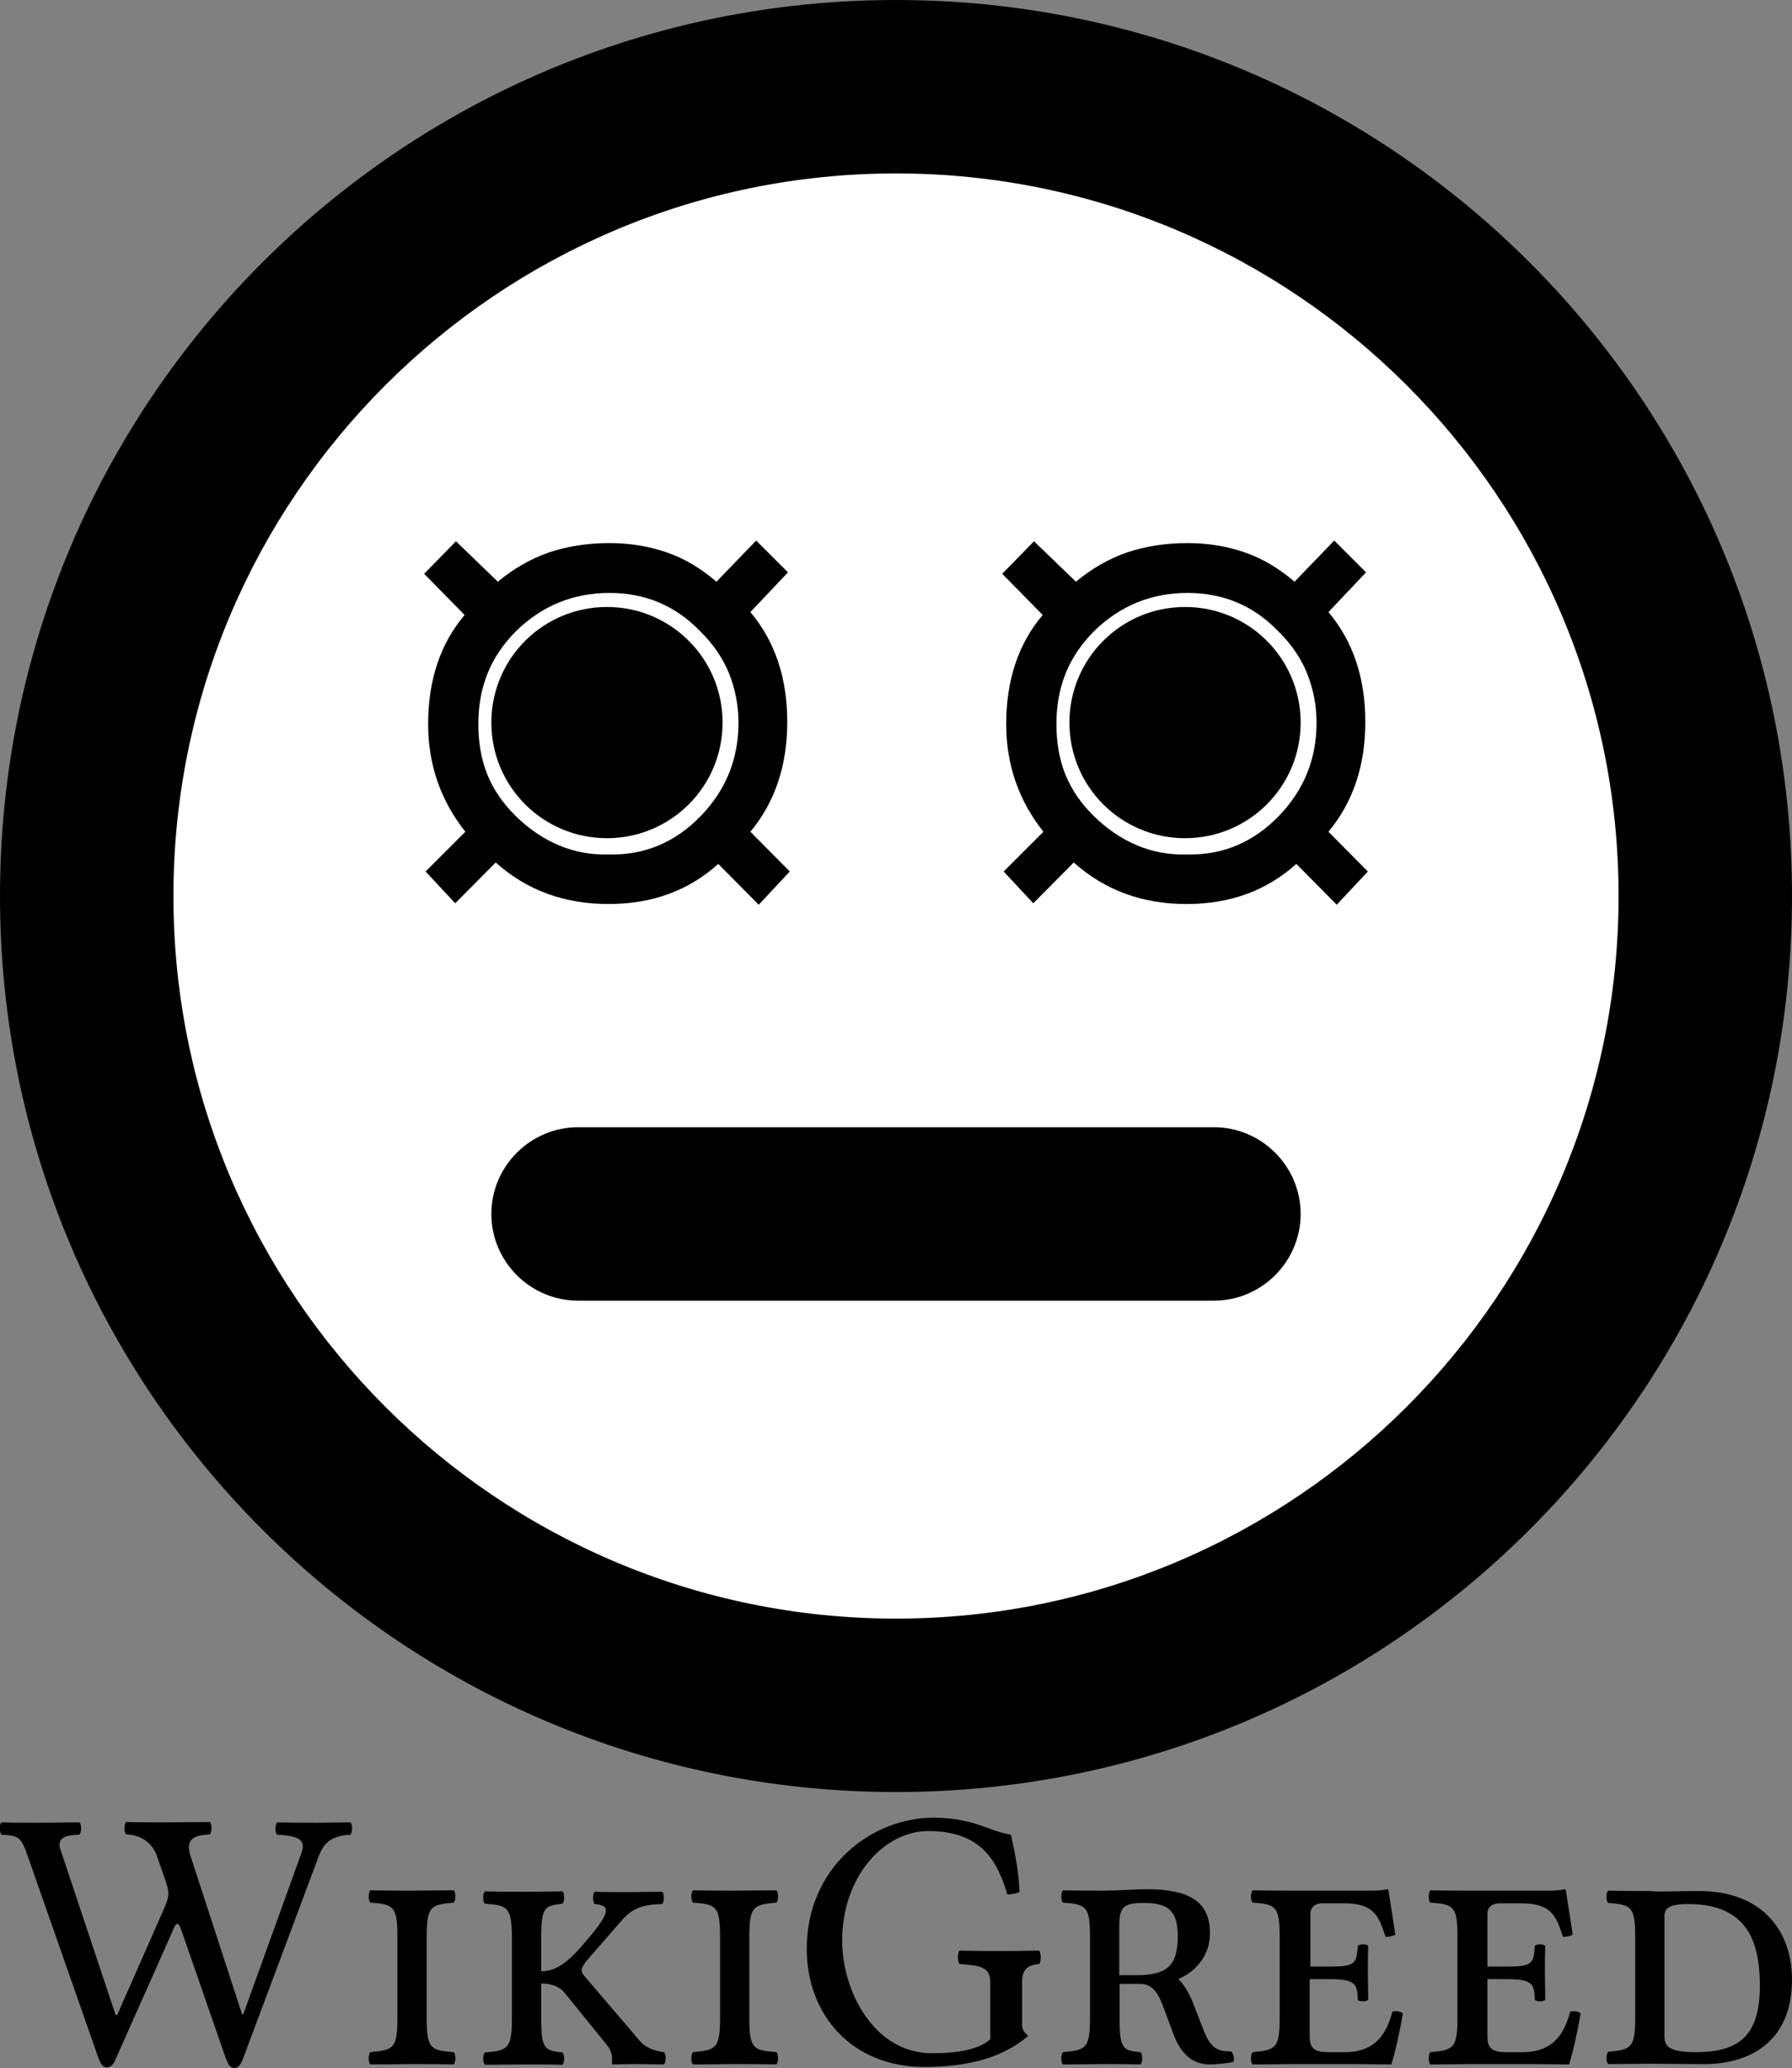
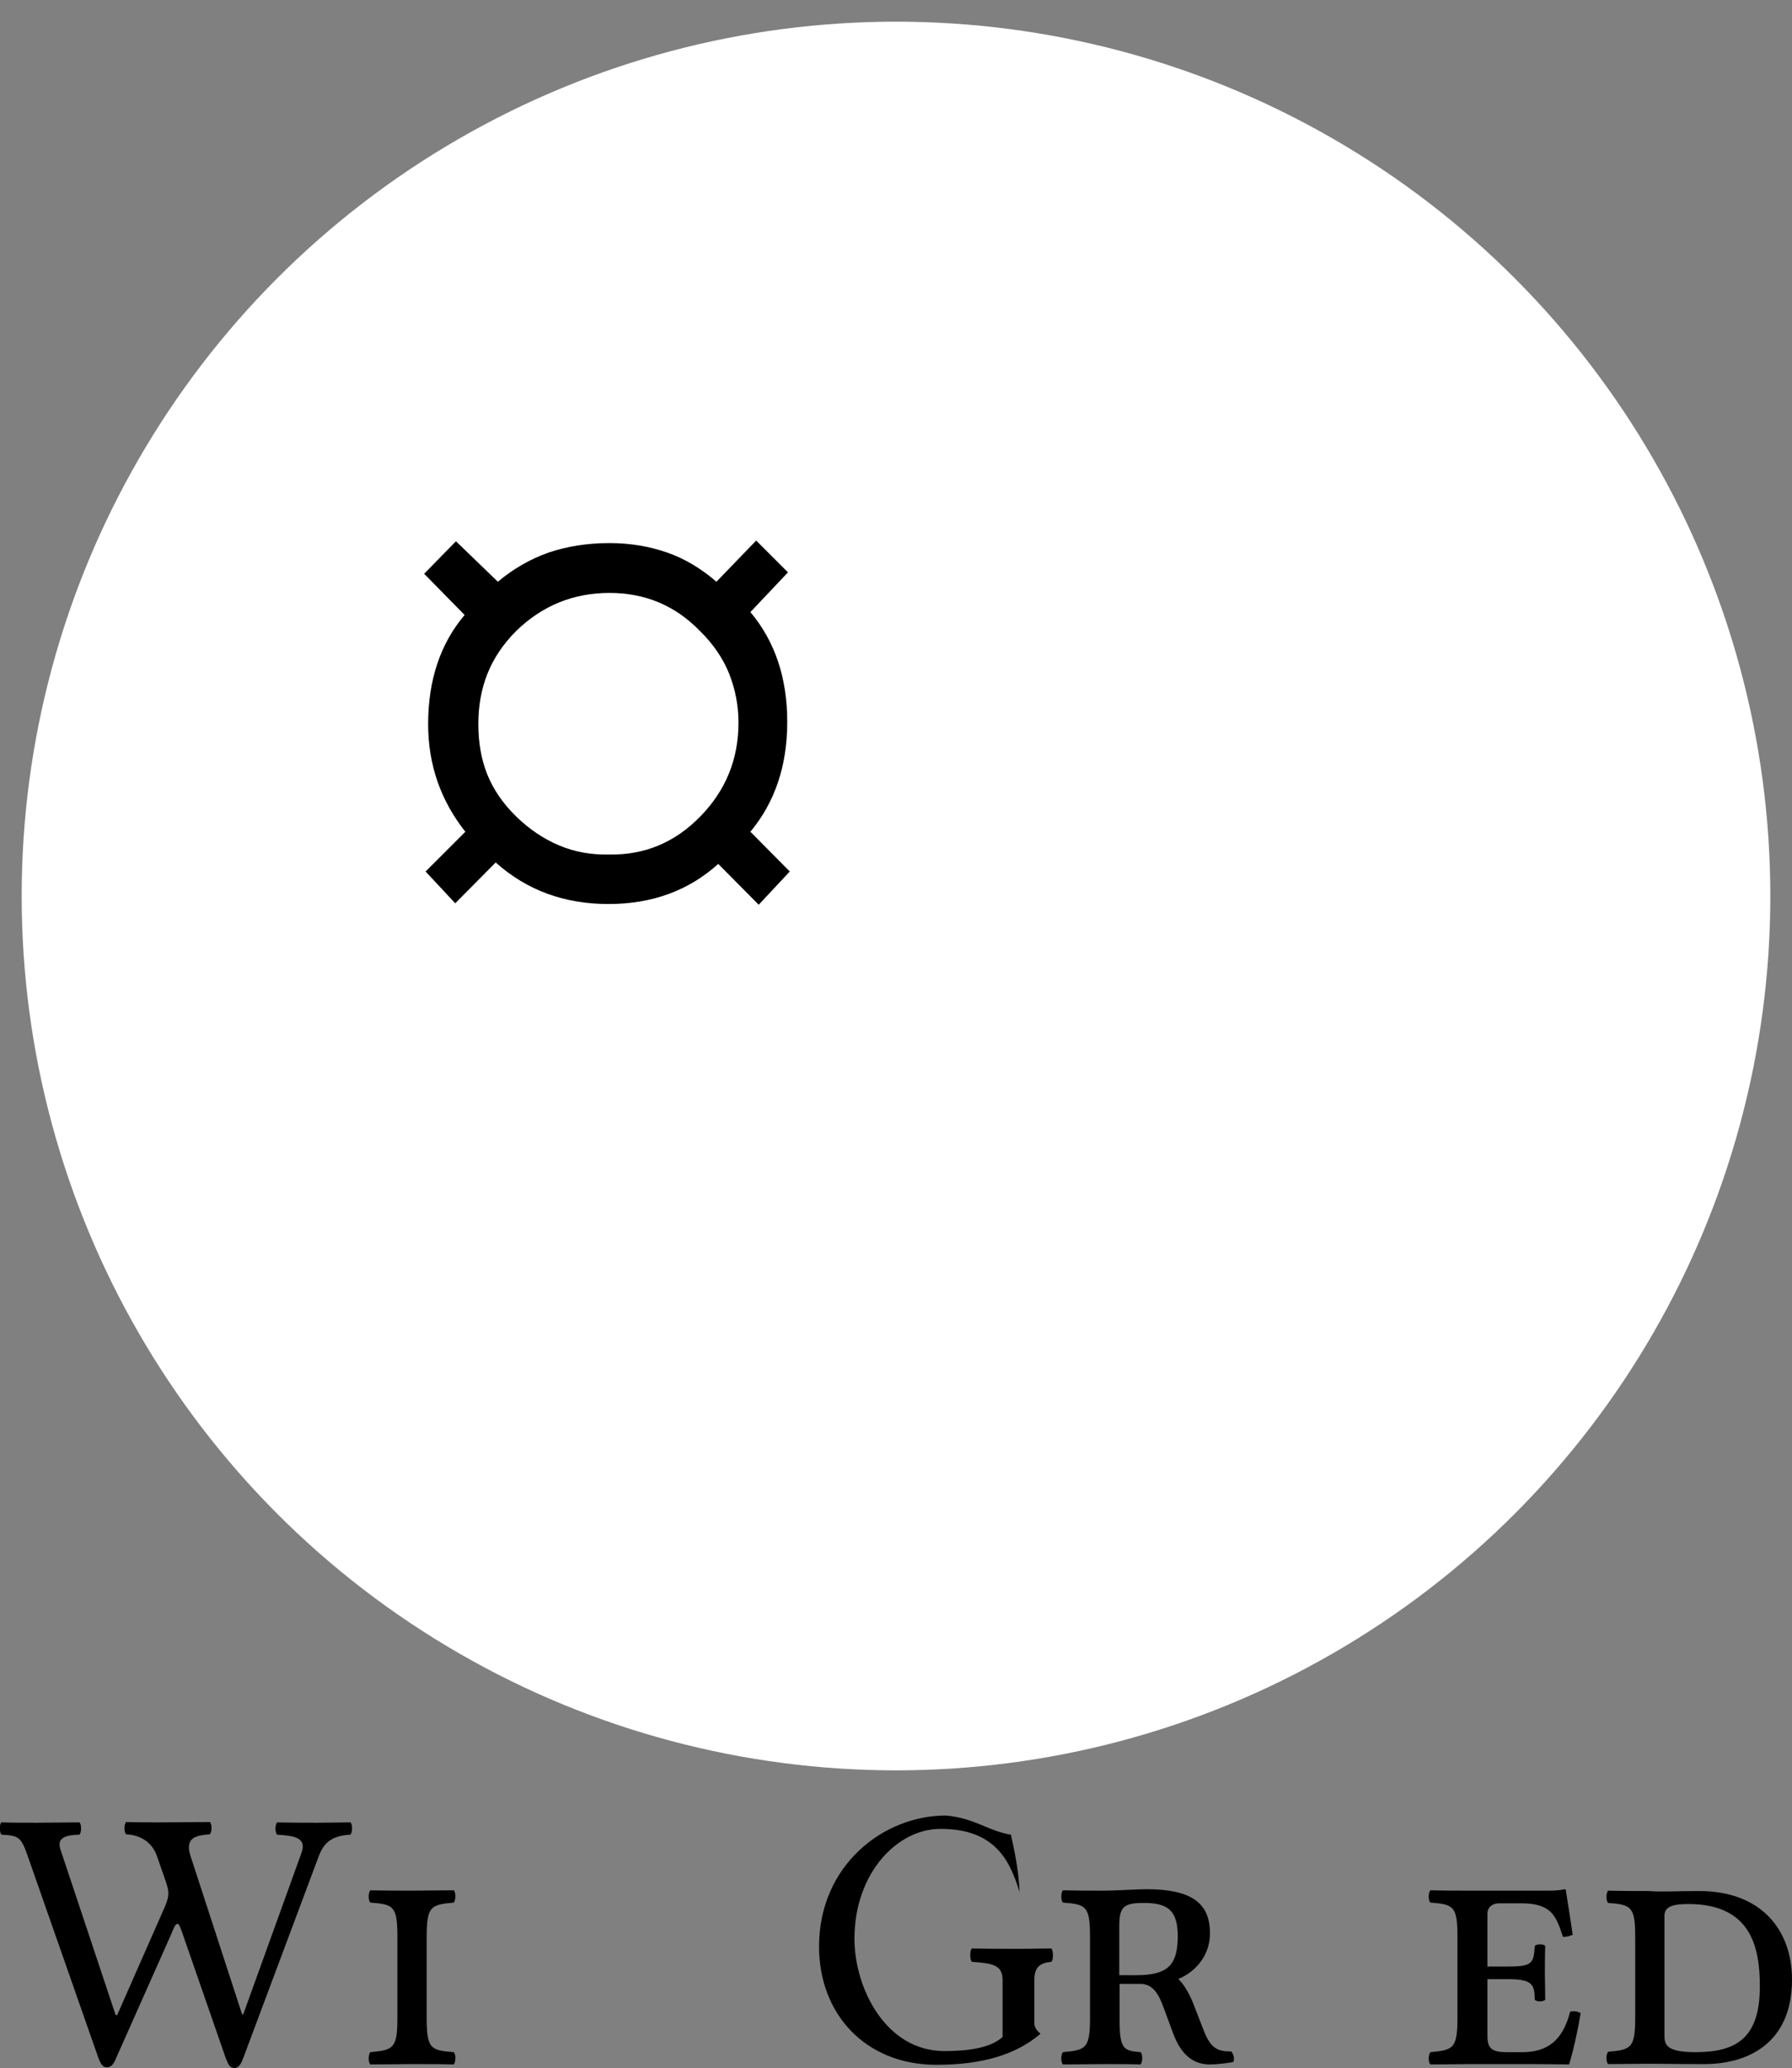
<svg xmlns="http://www.w3.org/2000/svg" version="1.1" id="Layer_1" x="0px" y="0px" viewBox="0 0 496 572.4" style="enable-background:new 0 0 496 572.4;" xml:space="preserve">
  <rect x="0" y="0" width="496" height="572.4" fill="#808080" stroke="none" />
  <style type="text/css">
	.st0{fill:#FFFFFF;}
</style>
  <g id="Layer_2_1_">
    <circle class="st0" cx="248" cy="248" r="242" />
  </g>
  <g id="Layer_1_2_">
    <g id="Layer_1_1_">
-       <path d="M248,0C111,0,0,111,0,248s111,248,248,248s248-111,248-248S385,0,248,0z M248,448c-110.3,0-200-89.7-200-200    S137.7,48,248,48s200,89.7,200,200S358.3,448,248,448z M168,232c17.7,0,32-14.3,32-32s-14.3-32-32-32s-32,14.3-32,32    S150.3,232,168,232z M328,168c-17.7,0-32,14.3-32,32s14.3,32,32,32s32-14.3,32-32S345.7,168,328,168z M336,312H160    c-13.2,0-24,10.8-24,24s10.8,24,24,24h176c13.2,0,24-10.8,24-24S349.2,312,336,312z" />
-     </g>
+       </g>
    <g id="Layer_2_2_">
      <g id="layer3" transform="translate(-175,-89.785)">
        <g id="text3393">
          <path id="path2986" d="M393.6,331l-8.6,9.2l-11.2-11.3c-8.2,7.4-18.3,11.1-30.4,11.1c-12.2,0-22.6-3.8-31.2-11.5L301,339.8      l-8.2-8.8l11-11c-6.8-8.6-10.3-18.5-10.3-29.8c0-12.2,3.4-22.3,10.1-30.2l-11.2-11.4l8.8-9l11.6,11.2c4.3-3.6,9-6.3,14.1-8.1      c5.1-1.7,10.7-2.6,16.8-2.6c5.7,0,11,0.9,15.9,2.6c4.9,1.7,9.4,4.4,13.7,8.1l11-11.4l8.8,8.8l-10.4,11      c6.8,8.1,10.2,18.2,10.2,30.4c0,12.1-3.4,22.2-10.2,30.4L393.6,331z M379.4,289.8c0-4.8-0.9-9.3-2.6-13.6      c-1.7-4.2-4.4-8.2-8.1-11.8c-6.8-7-15.1-10.5-25-10.5c-10,0-18.6,3.5-25.8,10.5c-3.6,3.6-6.3,7.6-8,11.9s-2.5,8.9-2.5,13.9      c0,5.1,0.8,9.8,2.5,14s4.4,8.1,8,11.6s7.6,6.2,11.9,8s8.8,2.6,13.7,2.5c10,0.2,18.4-3.4,25.4-10.6      C375.9,308.5,379.4,299.9,379.4,289.8z" />
        </g>
      </g>
      <g id="layer3_1_" transform="translate(-175,-89.785)">
        <g id="text3393_1_">
-           <path id="path2986_1_" d="M553.6,331l-8.6,9.2l-11.2-11.3c-8.2,7.4-18.3,11.1-30.4,11.1c-12.2,0-22.6-3.8-31.2-11.5L461,339.8      l-8.2-8.8l11-11c-6.8-8.6-10.3-18.5-10.3-29.8c0-12.2,3.4-22.3,10.1-30.2l-11.2-11.4l8.8-9l11.6,11.2c4.3-3.6,9-6.3,14.1-8.1      c5.1-1.7,10.7-2.6,16.8-2.6c5.7,0,11,0.9,15.9,2.6c4.9,1.7,9.4,4.4,13.7,8.1l11-11.4l8.8,8.8l-10.4,11      c6.8,8.1,10.2,18.2,10.2,30.4c0,12.1-3.4,22.2-10.2,30.4L553.6,331z M539.4,289.8c0-4.8-0.9-9.3-2.6-13.6      c-1.7-4.2-4.4-8.2-8.1-11.8c-6.8-7-15.1-10.5-25-10.5c-10,0-18.6,3.5-25.8,10.5c-3.6,3.6-6.3,7.6-8,11.9s-2.5,8.9-2.5,13.9      c0,5.1,0.8,9.8,2.5,14s4.4,8.1,8,11.6s7.6,6.2,11.9,8s8.8,2.6,13.7,2.5c10,0.2,18.4-3.4,25.4-10.6      C535.9,308.5,539.4,299.9,539.4,289.8z" />
-         </g>
+           </g>
      </g>
    </g>
  </g>
  <g>
    <path d="M76.7,507.8c-0.6-0.6-0.6-2.7,0-3.4c4.2,0.1,8.6,0.1,11.3,0.1s6-0.1,9-0.1c0.6,0.6,0.6,2.7,0,3.4c-5.7,0.3-7.6,2.7-8.9,6.3   l-20.8,55.6c-0.6,1.6-1.3,2.7-2.4,2.7c-1.3,0-1.7-1-2.4-2.7l-11.9-34.3c-0.6-1.7-1-2.9-1.4-2.9c-0.6,0-0.9,0.6-1.7,2.6l-15.3,34.4   c-0.7,1.7-1.3,2.7-2.7,2.7c-1.1,0-1.7-1.1-2.3-2.7L7.7,513.8c-1.9-5.6-2.7-5.7-7.3-6c-0.6-0.7-0.6-2.9,0-3.4c3,0.1,6,0.1,9.6,0.1   c4,0,8.6-0.1,12-0.1c0.6,0.6,0.6,2.7,0,3.4c-3.6,0.1-6.5,0.7-5.2,4.3L32,557.7l0.4,0.1l13.3-30.2c0.7-1.7,0.9-2.6,0.9-3.6   c0-0.9-0.3-2-0.7-3.2l-2.4-6.9c-0.9-2.7-3.2-5.9-8.6-6.2c-0.6-0.6-0.6-2.7,0-3.4c3.3,0.1,6.9,0.1,10.3,0.1c4.2,0,8.6-0.1,12.9-0.1   c0.6,0.6,0.6,2.7,0,3.4c-3.4,0.3-7.2,0.6-5.3,6.2l14.2,43.6l0.3,0.1l16.2-44.9C85,508.4,80.9,508.1,76.7,507.8z" />
    <path d="M118.1,558.5c0,8.6,1.1,9,7.5,9.5c0.6,0.6,0.6,2.7,0,3.4c-3.6-0.1-8.2-0.1-11.5-0.1c-3.4,0-7.7,0.1-11.6,0.1   c-0.6-0.6-0.6-2.7,0-3.4c6.3-0.6,7.5-0.9,7.5-9.5v-22.4c0-8.6-1.1-9-7.5-9.5c-0.6-0.6-0.6-2.7,0-3.4c4,0.1,8.3,0.1,11.5,0.1   c3.2,0,7.6-0.1,11.6-0.1c0.6,0.6,0.6,2.7,0,3.4c-6.3,0.6-7.5,0.9-7.5,9.5V558.5z" />
-     <path d="M134.2,526.9c-0.6-0.6-0.6-2.7,0-3.4c4,0.1,8.6,0.1,11.6,0.1c3.3,0,6.6-0.1,9.9-0.1c0.6,0.6,0.6,2.7,0,3.4   c-5,0.6-5.9,0.9-5.9,9.5v9.2c3.4,0,6.5-1.6,10.9-6.6c7.9-9,9-11.6,3.9-12c-0.6-0.6-0.6-2.7,0-3.4c3,0.1,6.5,0.1,9.5,0.1   c2.7,0,6-0.1,9.2-0.1c0.6,0.6,0.6,2.7,0,3.4c-4.2,0.1-7.9,0.7-11,4.3l-8.9,10.2c-1.7,1.9-2.4,3-2.4,3.9c0,0.6,0.4,1.1,0.9,1.7   l15.3,17.9c1.3,1.6,3.9,2.7,6.6,3c0.6,0.6,0.6,2.7,0,3.4c0,0-5-0.1-7.9-0.1c-2.7,0-5.3,0.1-6.5,0.1v-1.4c0-1.3-0.1-2.4-1.6-4.2   l-11.5-14.2c-1.6-2-4.2-2.6-6.5-2.6v9.6c0,8.6,0.9,8.9,5.9,9.5c0.6,0.6,0.6,2.7,0,3.4c-3.4-0.1-6.9-0.1-9.9-0.1   c-3,0-7.6,0.1-11.6,0.1c-0.6-0.6-0.6-2.7,0-3.4c6.3-0.6,7.5-0.9,7.5-9.5v-22.4C141.6,527.7,140.5,527.4,134.2,526.9z" />
-     <path d="M207.4,558.5c0,8.6,1.1,9,7.5,9.5c0.6,0.6,0.6,2.7,0,3.4c-3.6-0.1-8.2-0.1-11.5-0.1c-3.4,0-7.7,0.1-11.6,0.1   c-0.6-0.6-0.6-2.7,0-3.4c6.3-0.6,7.5-0.9,7.5-9.5v-22.4c0-8.6-1.1-9-7.5-9.5c-0.6-0.6-0.6-2.7,0-3.4c4,0.1,8.3,0.1,11.5,0.1   c3.2,0,7.6-0.1,11.6-0.1c0.6,0.6,0.6,2.7,0,3.4c-6.3,0.6-7.5,0.9-7.5,9.5V558.5z" />
-     <path d="M279.8,507.8c1.7,7.5,2.2,11.6,2.4,15.9c-1.1,0.4-2.3,0.7-3.4,0.6c-2.7-8.9-6.9-17.5-21.9-17.5c-12,0-23.8,12.3-23.8,30.4   c0,13.6,8.6,31.1,24.9,31.1c5.6,0,12.5-0.6,16.1-3.9v-15.8c0-4.2-2.9-4.6-8.5-5c-0.6-0.6-0.6-3.2,0-3.7c4.6,0.1,9.3,0.1,12.8,0.1   c4.2,0,6.7-0.1,9.2-0.1c0.6,0.6,0.6,3.2,0,3.7c-3,0.3-4.7,1.3-4.7,5v12c0,1.1,0.6,2,1.7,2.9c-7,6-16.6,8.6-28.8,8.6   c-19.8,0-32.5-14.2-32.5-32.7c0-22.6,17.9-36.3,35.1-36.3C269.8,503.2,273.5,506.8,279.8,507.8z" />
+     <path d="M279.8,507.8c1.7,7.5,2.2,11.6,2.4,15.9c-2.7-8.9-6.9-17.5-21.9-17.5c-12,0-23.8,12.3-23.8,30.4   c0,13.6,8.6,31.1,24.9,31.1c5.6,0,12.5-0.6,16.1-3.9v-15.8c0-4.2-2.9-4.6-8.5-5c-0.6-0.6-0.6-3.2,0-3.7c4.6,0.1,9.3,0.1,12.8,0.1   c4.2,0,6.7-0.1,9.2-0.1c0.6,0.6,0.6,3.2,0,3.7c-3,0.3-4.7,1.3-4.7,5v12c0,1.1,0.6,2,1.7,2.9c-7,6-16.6,8.6-28.8,8.6   c-19.8,0-32.5-14.2-32.5-32.7c0-22.6,17.9-36.3,35.1-36.3C269.8,503.2,273.5,506.8,279.8,507.8z" />
    <path d="M315.7,568c0.6,0.6,0.6,2.7,0,3.4c-3.3-0.1-6.7-0.1-9.9-0.1c-3.4,0-7.6,0.1-11.6,0.1c-0.6-0.6-0.6-2.7,0-3.4   c6.3-0.6,7.5-0.9,7.5-9.5v-22.4c0-8.6-1.1-9-7.5-9.5c-0.6-0.6-0.6-2.7,0-3.4c4.2,0.1,8.5,0.1,11.5,0.1c3.2,0,9-0.4,11.6-0.4   c12.2,0,17.6,3.6,17.6,12.2c0,7.2-5.3,11.3-8.7,12.6v0.1c1.3,1.3,2.6,3.2,3.9,6.3l3,7.7c2,5.3,4,6,7.7,6c0.7,0.9,0.9,1.9,0.6,2.9   c-1.7,0.4-5,0.7-6.5,0.7c-4.4,0-8-2.4-10.3-8.9l-2.3-6.2c-1.4-3.9-2.9-7.2-6.7-7.2h-5.7v9C309.8,567.1,310.8,567.6,315.7,568z    M316.7,526.7c-5.7,0-6.9,1-6.9,6.5v13.5h4.6c9.2,0,11.6-3,11.6-11.2C325.8,529.3,323.8,526.7,316.7,526.7z" />
-     <path d="M362.5,547.9v15.5c0,3.4,1,4.6,5.3,4.6h4.4c8.6,0,11.6-5.2,13.2-11.2c1.1-0.3,2-0.1,2.9,0.4c-0.7,4.3-1.9,10-3.2,14.2   c0,0-6.9-0.1-10.9-0.1h-15.9c-3.3,0-7.9,0.1-11.6,0.1c-0.6-0.6-0.6-2.7,0-3.4c6.3-0.6,7.5-0.9,7.5-9.5v-22.4c0-8.6-1.1-9-7.5-9.5   c-0.6-0.6-0.6-2.7,0-3.4c3.7,0.1,8.5,0.1,11.5,0.1h21.5c1.7,0,2.9-0.1,4.3-0.4c0.1,0,0.3,0.1,0.3,0.3c0.1,0.7,1.4,8.7,1.9,12.3   c-0.9,0.4-1.7,0.6-2.7,0.6c-1.9-5.9-3.2-9.3-11.6-9.3H366c-2,0-3.3,1.1-3.3,2.9v14.6h5.9c6.7,0,6.9-1.1,7.2-5.7   c0.6-0.6,2.4-0.6,2.9,0c-0.1,2.6-0.1,5.9-0.1,7.3c0,1.6,0.1,5.2,0.1,7.6c-0.6,0.6-2.4,0.6-2.9,0c-0.1-3.9-0.3-5.7-7.2-5.7h-6V547.9   z" />
    <path d="M411.7,547.9v15.5c0,3.4,1,4.6,5.3,4.6h4.4c8.6,0,11.6-5.2,13.2-11.2c1.1-0.3,2-0.1,2.9,0.4c-0.7,4.3-1.9,10-3.2,14.2   c0,0-6.9-0.1-10.9-0.1h-15.9c-3.3,0-7.9,0.1-11.6,0.1c-0.6-0.6-0.6-2.7,0-3.4c6.3-0.6,7.5-0.9,7.5-9.5v-22.4c0-8.6-1.1-9-7.5-9.5   c-0.6-0.6-0.6-2.7,0-3.4c3.7,0.1,8.5,0.1,11.5,0.1h21.4c1.7,0,2.9-0.1,4.3-0.4c0.1,0,0.3,0.1,0.3,0.3c0.1,0.7,1.4,8.7,1.9,12.3   c-0.9,0.4-1.7,0.6-2.7,0.6c-1.9-5.9-3.2-9.3-11.6-9.3H415c-2,0-3.3,1.1-3.3,2.9v14.6h5.9c6.7,0,6.9-1.1,7.2-5.7   c0.6-0.6,2.4-0.6,2.9,0c-0.1,2.6-0.1,5.9-0.1,7.3c0,1.6,0.1,5.2,0.1,7.6c-0.6,0.6-2.4,0.6-2.9,0c-0.1-3.9-0.3-5.7-7.2-5.7h-5.9   V547.9z" />
    <path d="M470.3,523.4c17.2,0,25.7,10.8,25.7,24.5c0,18.1-12.8,23.4-24.2,23.4c-8.3,0-12.3-0.1-15.1-0.1c-3,0-7.6,0.1-11.6,0.1   c-0.6-0.6-0.6-2.7,0-3.4c6.3-0.6,7.5-0.9,7.5-9.5v-22.2c0-8.6-1.1-9-7.5-9.5c-0.6-0.6-0.6-2.7,0-3.4c4,0.1,8.6,0.1,11.5,0.1   C459.6,523.7,463.3,523.4,470.3,523.4z M469.3,568c11.3,0,17.8-3.9,17.8-18.2c0-10.8-2.4-22.8-19.8-22.8c-4,0-6.6,0.6-6.6,3.2v33.3   C460.7,566.1,461.5,568,469.3,568z" />
  </g>
</svg>